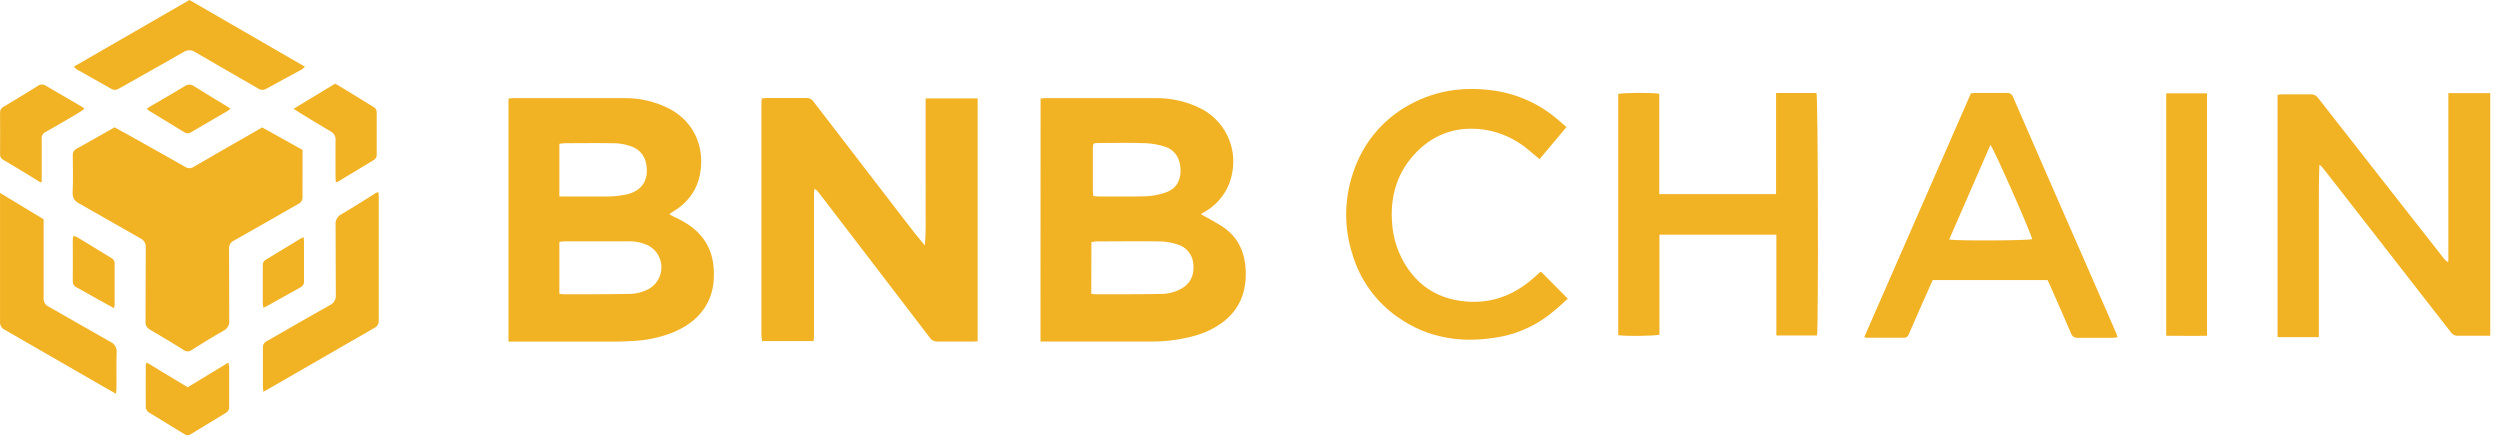
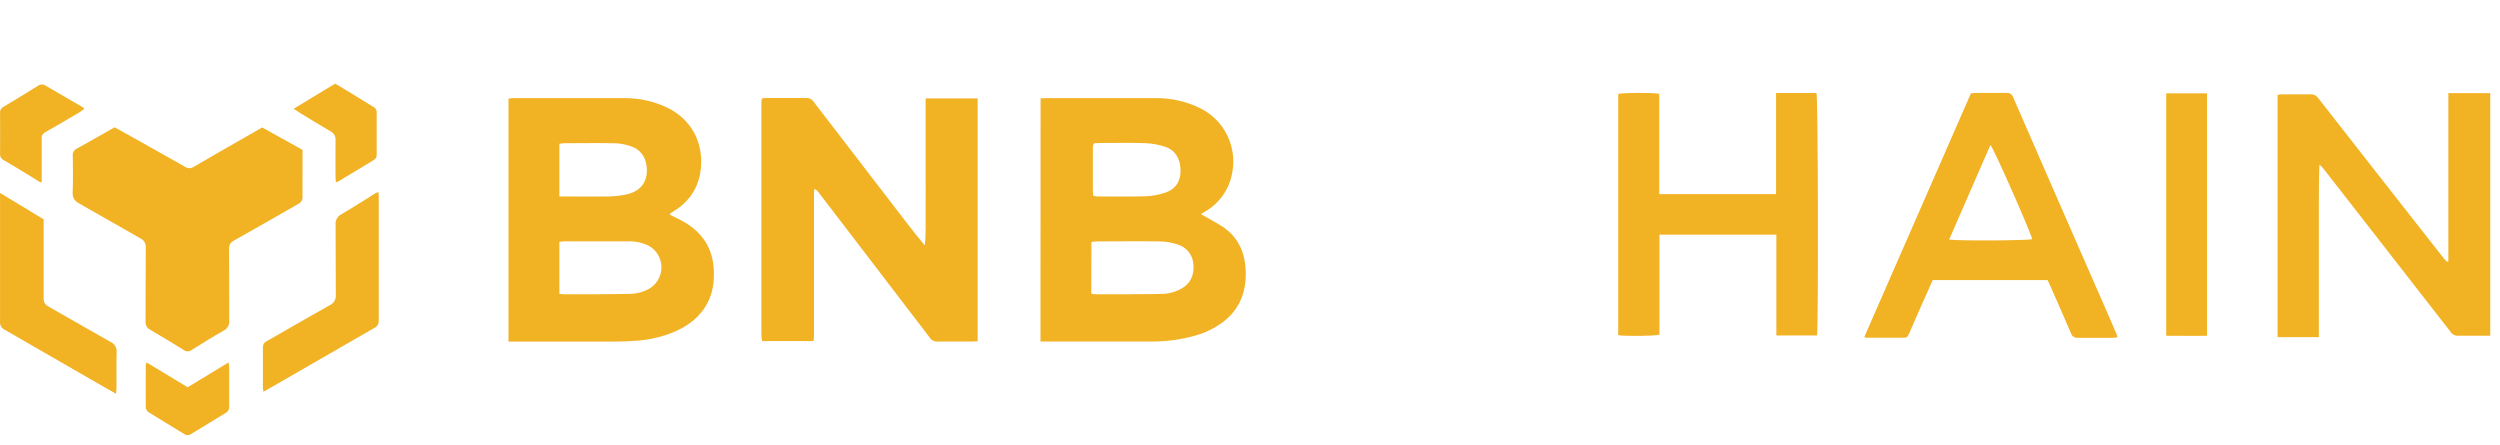
<svg xmlns="http://www.w3.org/2000/svg" width="253" height="45" viewBox="0 0 253 45" fill="none">
  <path d="M252.014 33.978C250.921 33.978 249.83 33.978 248.737 33.978C248.605 33.987 248.472 33.961 248.352 33.905C248.232 33.848 248.129 33.761 248.052 33.653C244.474 29.051 240.891 24.449 237.303 19.849C236.571 18.909 235.838 17.971 235.104 17.034C234.996 16.893 234.868 16.768 234.725 16.663C234.663 18.112 234.67 19.553 234.668 20.996V34.118H230.49V9.593C230.635 9.568 230.78 9.552 230.926 9.544C231.903 9.544 232.876 9.544 233.85 9.544C233.991 9.536 234.133 9.565 234.26 9.627C234.388 9.688 234.498 9.781 234.579 9.897C237.314 13.4 240.052 16.898 242.792 20.391C244.309 22.332 245.831 24.269 247.356 26.204C247.448 26.309 247.546 26.408 247.649 26.5L247.774 26.456V9.422H252.014V33.978Z" fill="#F1B223" />
  <path d="M105.307 9.962C105.507 9.962 105.671 9.931 105.827 9.931C109.539 9.931 113.252 9.931 116.962 9.931C118.564 9.912 120.146 10.282 121.573 11.008C122.713 11.601 123.633 12.543 124.198 13.697C124.763 14.85 124.943 16.155 124.712 17.419C124.575 18.266 124.247 19.072 123.752 19.774C123.257 20.476 122.609 21.055 121.856 21.469L121.529 21.671C121.708 21.77 121.833 21.832 121.95 21.905C122.682 22.341 123.466 22.712 124.13 23.237C125.429 24.275 125.992 25.709 126.065 27.334C126.163 29.512 125.465 31.35 123.65 32.677C122.842 33.253 121.941 33.685 120.986 33.955C119.515 34.373 117.991 34.577 116.461 34.562H105.297L105.307 9.962ZM110.438 29.728C110.541 29.75 110.646 29.767 110.752 29.777C113.088 29.777 115.425 29.795 117.762 29.738C118.347 29.704 118.919 29.546 119.439 29.273C120.439 28.775 120.869 27.892 120.773 26.783C120.754 26.317 120.588 25.869 120.301 25.502C120.013 25.135 119.617 24.868 119.169 24.738C118.597 24.548 118 24.445 117.398 24.431C115.269 24.397 113.138 24.431 111.006 24.431C110.82 24.441 110.634 24.461 110.451 24.491L110.438 29.728ZM110.645 19.833C110.789 19.857 110.934 19.874 111.079 19.883C112.707 19.883 114.335 19.911 115.962 19.864C116.598 19.835 117.226 19.721 117.832 19.527C118.922 19.195 119.457 18.423 119.473 17.325C119.488 16.113 118.953 15.186 117.894 14.843C117.241 14.632 116.562 14.512 115.877 14.487C114.319 14.435 112.761 14.469 111.203 14.472C110.624 14.472 110.599 14.498 110.596 15.059C110.596 16.466 110.596 17.873 110.596 19.28C110.593 19.459 110.627 19.636 110.645 19.833Z" fill="#F1B223" />
  <path d="M51.459 34.57V9.978C51.654 9.959 51.833 9.931 52.009 9.931C55.719 9.931 59.432 9.931 63.145 9.931C64.763 9.907 66.362 10.286 67.797 11.034C70.3 12.382 71.308 14.944 70.859 17.525C70.542 19.324 69.529 20.596 67.982 21.495C67.926 21.53 67.872 21.568 67.821 21.609C67.821 21.609 67.805 21.638 67.766 21.708C67.891 21.775 68.01 21.848 68.138 21.908C69.345 22.453 70.451 23.123 71.238 24.244C72.063 25.407 72.297 26.726 72.237 28.11C72.219 28.951 72.022 29.779 71.658 30.538C70.926 32.012 69.719 32.942 68.242 33.581C67.03 34.083 65.746 34.386 64.438 34.479C63.659 34.546 62.864 34.57 62.075 34.572C58.749 34.572 55.423 34.572 52.1 34.572L51.459 34.57ZM56.608 29.728C56.711 29.75 56.816 29.767 56.922 29.777C59.258 29.777 61.595 29.793 63.919 29.738C64.488 29.703 65.045 29.553 65.554 29.297C65.962 29.093 66.307 28.782 66.551 28.396C66.795 28.011 66.929 27.566 66.939 27.11C66.948 26.654 66.833 26.204 66.606 25.809C66.378 25.414 66.047 25.088 65.648 24.867C64.998 24.548 64.279 24.394 63.555 24.421C61.424 24.421 59.292 24.421 57.163 24.421C56.977 24.43 56.791 24.451 56.608 24.48V29.728ZM56.608 19.885H57.225C58.687 19.885 60.146 19.901 61.605 19.885C62.192 19.873 62.776 19.806 63.35 19.688C64.975 19.35 65.707 18.195 65.393 16.572C65.331 16.198 65.175 15.847 64.939 15.55C64.703 15.253 64.396 15.022 64.046 14.877C63.359 14.6 62.623 14.469 61.883 14.493C60.307 14.464 58.729 14.493 57.153 14.493C56.97 14.502 56.788 14.522 56.608 14.552V19.885Z" fill="#F1B223" />
  <path d="M93.664 9.959H98.94V34.536C98.753 34.536 98.589 34.567 98.42 34.567C97.247 34.567 96.071 34.552 94.894 34.567C94.73 34.575 94.566 34.539 94.42 34.462C94.273 34.386 94.151 34.271 94.064 34.131C91.746 31.093 89.425 28.058 87.1 25.026C85.685 23.177 84.267 21.329 82.848 19.48C82.737 19.326 82.595 19.199 82.43 19.106C82.401 19.271 82.383 19.438 82.375 19.605C82.375 20.493 82.375 21.381 82.375 22.271C82.375 26.126 82.375 29.982 82.375 33.84C82.375 34.053 82.354 34.266 82.341 34.515H77.128C77.09 34.327 77.065 34.136 77.053 33.944C77.053 26.114 77.053 18.283 77.053 10.453C77.053 10.305 77.076 10.159 77.094 9.967C77.281 9.949 77.442 9.918 77.614 9.918C78.94 9.918 80.267 9.918 81.594 9.918C81.734 9.908 81.874 9.935 82.001 9.996C82.127 10.057 82.236 10.15 82.315 10.266C85.443 14.349 88.579 18.428 91.722 22.502C92.324 23.281 92.929 24.06 93.591 24.839C93.721 23.608 93.664 22.383 93.674 21.163C93.685 19.942 93.674 18.68 93.674 17.439V9.962L93.664 9.959Z" fill="#F1B223" />
  <path d="M30.617 15.17V17.655C30.617 18.408 30.601 19.163 30.617 19.919C30.627 20.068 30.591 20.217 30.514 20.346C30.437 20.474 30.322 20.576 30.186 20.638C28.013 21.874 25.852 23.125 23.672 24.348C23.508 24.424 23.373 24.55 23.285 24.708C23.196 24.865 23.16 25.046 23.181 25.226C23.199 27.625 23.181 30.021 23.199 32.42C23.225 32.63 23.184 32.844 23.082 33.03C22.981 33.216 22.824 33.366 22.633 33.459C21.524 34.087 20.444 34.757 19.362 35.437C19.255 35.517 19.126 35.56 18.993 35.56C18.86 35.56 18.731 35.517 18.624 35.437C17.485 34.727 16.338 34.035 15.182 33.36C15.034 33.287 14.911 33.172 14.83 33.028C14.75 32.884 14.715 32.719 14.73 32.555C14.748 30.055 14.73 27.557 14.751 25.057C14.768 24.861 14.724 24.664 14.624 24.494C14.524 24.325 14.373 24.191 14.193 24.112C12.134 22.954 10.093 21.76 8.029 20.602C7.559 20.342 7.328 20.051 7.351 19.467C7.408 18.229 7.38 16.988 7.364 15.747C7.35 15.598 7.383 15.449 7.458 15.321C7.534 15.193 7.648 15.092 7.785 15.033C9.049 14.339 10.298 13.618 11.594 12.885C12.141 13.187 12.697 13.49 13.25 13.799C15.067 14.822 16.913 15.84 18.731 16.884C18.858 16.973 19.01 17.021 19.166 17.021C19.321 17.021 19.473 16.973 19.601 16.884C21.73 15.645 23.872 14.422 26.011 13.197L26.53 12.898L30.617 15.17Z" fill="#F1B223" />
  <path d="M183.882 33.947H179.767V23.751H167.936V27.095C167.936 28.236 167.936 29.376 167.936 30.517V33.864C167.544 34.009 164.405 34.043 163.764 33.916V9.51C164.14 9.378 167.334 9.355 167.918 9.495V19.646H179.739C179.739 18.514 179.739 17.398 179.739 16.271V9.409C181.151 9.409 182.499 9.409 183.828 9.409C183.991 9.832 184.03 33.37 183.882 33.947Z" fill="#F1B223" />
  <path d="M188.664 34.11C192.259 25.894 195.858 17.672 199.459 9.445C199.623 9.43 199.787 9.404 199.948 9.404C200.986 9.404 202.025 9.404 203.063 9.404C203.211 9.387 203.359 9.423 203.482 9.506C203.606 9.589 203.695 9.713 203.736 9.856C205.029 12.836 206.327 15.814 207.63 18.789C209.477 23.011 211.325 27.231 213.173 31.449C213.507 32.218 213.841 32.986 214.175 33.755C214.219 33.858 214.248 33.967 214.3 34.133C214.148 34.159 213.994 34.177 213.84 34.185C212.649 34.185 211.457 34.185 210.263 34.185C210.115 34.201 209.966 34.164 209.843 34.081C209.719 33.998 209.629 33.874 209.588 33.731C208.894 32.114 208.183 30.506 207.474 28.897C207.394 28.715 207.298 28.538 207.215 28.346H195.588C195.176 29.271 194.765 30.185 194.36 31.104C193.955 32.023 193.561 32.921 193.174 33.819C193.078 34.04 192.966 34.18 192.699 34.18C191.421 34.18 190.144 34.18 188.869 34.18C188.798 34.165 188.73 34.141 188.664 34.11ZM197.266 24.244C198.19 24.392 205.327 24.34 205.659 24.205C205.545 23.585 201.734 14.934 201.43 14.669C200.036 17.844 198.66 21.014 197.258 24.234L197.266 24.244Z" fill="#F1B223" />
-   <path d="M158.524 12.86L155.805 16.105C155.413 15.778 155.07 15.487 154.723 15.204C153.496 14.146 152.007 13.438 150.413 13.153C147.689 12.711 145.298 13.412 143.361 15.378C141.424 17.343 140.656 19.825 140.882 22.601C140.978 23.993 141.388 25.346 142.081 26.558C143.366 28.772 145.269 30.096 147.816 30.452C150.672 30.855 153.147 29.974 155.273 28.063C155.46 27.895 155.644 27.723 155.834 27.56C155.872 27.535 155.914 27.517 155.958 27.505L158.664 30.226C158.186 30.652 157.706 31.111 157.192 31.524C155.669 32.808 153.846 33.684 151.893 34.071C148.084 34.788 144.498 34.308 141.294 31.981C139.181 30.457 137.629 28.278 136.881 25.781C136.005 23.096 136.019 20.199 136.922 17.522C137.428 15.934 138.257 14.467 139.359 13.216C140.461 11.964 141.81 10.956 143.322 10.253C145.869 9.027 148.554 8.776 151.332 9.188C153.684 9.554 155.886 10.574 157.685 12.133C157.955 12.356 158.215 12.589 158.524 12.86Z" fill="#F1B223" />
  <path d="M219.221 9.445H223.351V33.978C221.981 34.006 220.62 33.978 219.221 33.978V9.445Z" fill="#F1B223" />
  <path d="M11.747 39.853C11.308 39.594 10.947 39.404 10.591 39.199C7.221 37.255 3.851 35.313 0.481 33.373C0.326 33.302 0.196 33.185 0.11 33.037C0.025 32.889 -0.013 32.718 0.004 32.547C0.004 28.393 0.004 24.239 0.004 20.085V19.524L4.417 22.196V22.751C4.417 25.218 4.417 27.684 4.417 30.146C4.397 30.325 4.432 30.506 4.52 30.663C4.608 30.821 4.742 30.947 4.906 31.023C6.983 32.197 9.06 33.414 11.155 34.585C11.367 34.674 11.545 34.828 11.662 35.026C11.779 35.224 11.829 35.455 11.804 35.684C11.762 36.873 11.804 38.064 11.788 39.254C11.786 39.43 11.765 39.591 11.747 39.853Z" fill="#F1B223" />
  <path d="M26.656 39.645C26.632 39.414 26.606 39.272 26.606 39.126C26.606 37.828 26.606 36.512 26.606 35.203C26.593 35.064 26.624 34.924 26.694 34.803C26.763 34.681 26.869 34.584 26.996 34.526C29.125 33.318 31.236 32.077 33.37 30.891C33.572 30.799 33.74 30.646 33.851 30.454C33.961 30.262 34.008 30.039 33.985 29.819C33.959 27.482 33.985 25.124 33.964 22.777C33.936 22.558 33.976 22.334 34.08 22.139C34.184 21.943 34.346 21.784 34.543 21.684C35.735 20.999 36.88 20.246 38.053 19.519C38.129 19.486 38.208 19.458 38.287 19.436C38.303 19.61 38.329 19.753 38.329 19.893C38.329 24.083 38.329 28.274 38.329 32.464C38.336 32.62 38.294 32.774 38.21 32.906C38.126 33.037 38.003 33.14 37.859 33.199C34.517 35.12 31.177 37.045 27.84 38.973L26.656 39.645Z" fill="#F1B223" />
-   <path d="M7.463 6.75L19.175 0L30.858 6.75C30.771 6.846 30.676 6.933 30.573 7.01C29.352 7.677 28.124 8.329 26.907 9.004C26.783 9.073 26.643 9.104 26.502 9.094C26.361 9.083 26.227 9.032 26.115 8.947C23.996 7.721 21.867 6.517 19.759 5.276C19.584 5.153 19.376 5.087 19.162 5.087C18.948 5.087 18.74 5.153 18.565 5.276C16.386 6.527 14.187 7.745 11.999 8.983C11.888 9.056 11.758 9.095 11.625 9.095C11.492 9.095 11.362 9.056 11.251 8.983C10.088 8.319 8.914 7.667 7.748 7.005C7.648 6.926 7.552 6.841 7.463 6.75Z" fill="#F1B223" />
  <path d="M4.099 18.46C3.58 18.146 3.081 17.824 2.567 17.512C1.838 17.071 1.105 16.629 0.368 16.198C0.255 16.148 0.159 16.065 0.095 15.959C0.03 15.853 -0 15.73 0.007 15.606C0.023 14.199 0.007 12.792 0.007 11.387C-0 11.272 0.027 11.156 0.085 11.056C0.143 10.956 0.23 10.875 0.334 10.824C1.513 10.118 2.686 9.403 3.852 8.679C3.959 8.599 4.088 8.554 4.221 8.55C4.354 8.546 4.486 8.583 4.597 8.656C5.867 9.404 7.144 10.139 8.419 10.881C8.445 10.897 8.458 10.93 8.528 11.024C8.333 11.156 8.147 11.302 7.944 11.421C6.833 12.075 5.724 12.738 4.6 13.366C4.473 13.424 4.367 13.522 4.299 13.644C4.231 13.766 4.204 13.907 4.221 14.046C4.221 15.318 4.221 16.59 4.221 17.863V18.4L4.099 18.46Z" fill="#F1B223" />
  <path d="M29.715 11.008L33.918 8.464C34.5 8.812 35.079 9.144 35.647 9.502C36.364 9.936 37.068 10.39 37.789 10.819C37.894 10.868 37.982 10.947 38.041 11.047C38.1 11.146 38.129 11.261 38.122 11.377C38.122 12.8 38.122 14.223 38.122 15.648C38.132 15.756 38.11 15.864 38.059 15.959C38.009 16.055 37.931 16.134 37.836 16.185C36.616 16.92 35.401 17.66 34.181 18.395C34.117 18.415 34.05 18.424 33.983 18.423C33.983 18.231 33.957 18.055 33.957 17.878C33.957 16.655 33.939 15.432 33.957 14.21C33.977 14.021 33.937 13.831 33.844 13.665C33.751 13.499 33.609 13.367 33.438 13.285C32.423 12.696 31.428 12.075 30.426 11.468L29.715 11.008Z" fill="#F1B223" />
  <path d="M18.993 39.191L23.124 36.683C23.156 36.83 23.178 36.978 23.191 37.127C23.191 38.467 23.191 39.806 23.191 41.149C23.204 41.28 23.176 41.412 23.112 41.528C23.048 41.643 22.951 41.736 22.833 41.795C21.654 42.502 20.48 43.215 19.31 43.937C19.218 44.007 19.105 44.045 18.989 44.045C18.873 44.045 18.761 44.007 18.669 43.937C17.472 43.197 16.262 42.481 15.068 41.736C14.986 41.686 14.917 41.62 14.863 41.542C14.808 41.463 14.771 41.375 14.753 41.281C14.733 39.825 14.753 38.366 14.753 36.909C14.774 36.83 14.803 36.755 14.842 36.683L18.993 39.191Z" fill="#F1B223" />
-   <path d="M23.323 11.003C23.242 11.077 23.155 11.145 23.064 11.206C21.833 11.925 20.6 12.636 19.372 13.358C19.275 13.436 19.156 13.482 19.032 13.49C18.907 13.497 18.784 13.466 18.678 13.399C17.482 12.66 16.277 11.933 15.075 11.198C14.996 11.137 14.921 11.07 14.852 10.998C14.987 10.91 15.088 10.84 15.194 10.777C16.365 10.092 17.544 9.422 18.704 8.718C18.837 8.619 18.997 8.565 19.163 8.565C19.328 8.565 19.489 8.619 19.621 8.718C20.756 9.432 21.908 10.115 23.053 10.814C23.139 10.871 23.214 10.928 23.323 11.003Z" fill="#F1B223" />
-   <path d="M11.54 31.189C10.977 30.878 10.483 30.608 9.982 30.333L7.791 29.099C7.666 29.054 7.558 28.971 7.482 28.862C7.405 28.752 7.365 28.622 7.365 28.489C7.381 27.046 7.365 25.605 7.365 24.164C7.385 24.058 7.411 23.954 7.443 23.852C7.562 23.89 7.677 23.936 7.788 23.992C8.949 24.696 10.104 25.41 11.268 26.108C11.372 26.16 11.46 26.241 11.519 26.341C11.579 26.442 11.608 26.558 11.602 26.674C11.602 28.066 11.602 29.458 11.602 30.849C11.588 30.964 11.567 31.077 11.54 31.189Z" fill="#F1B223" />
-   <path d="M30.729 24.008C30.745 24.177 30.763 24.309 30.763 24.439C30.763 25.763 30.763 27.087 30.763 28.411C30.784 28.535 30.767 28.661 30.714 28.774C30.662 28.888 30.575 28.982 30.467 29.045C29.262 29.709 28.066 30.384 26.866 31.054C26.797 31.084 26.726 31.108 26.653 31.127C26.625 31.008 26.606 30.888 26.596 30.766C26.596 29.468 26.596 28.152 26.596 26.846C26.586 26.73 26.61 26.613 26.667 26.512C26.723 26.41 26.809 26.327 26.913 26.275C28.107 25.561 29.291 24.831 30.48 24.109C30.561 24.07 30.644 24.036 30.729 24.008Z" fill="#F1B223" />
</svg>